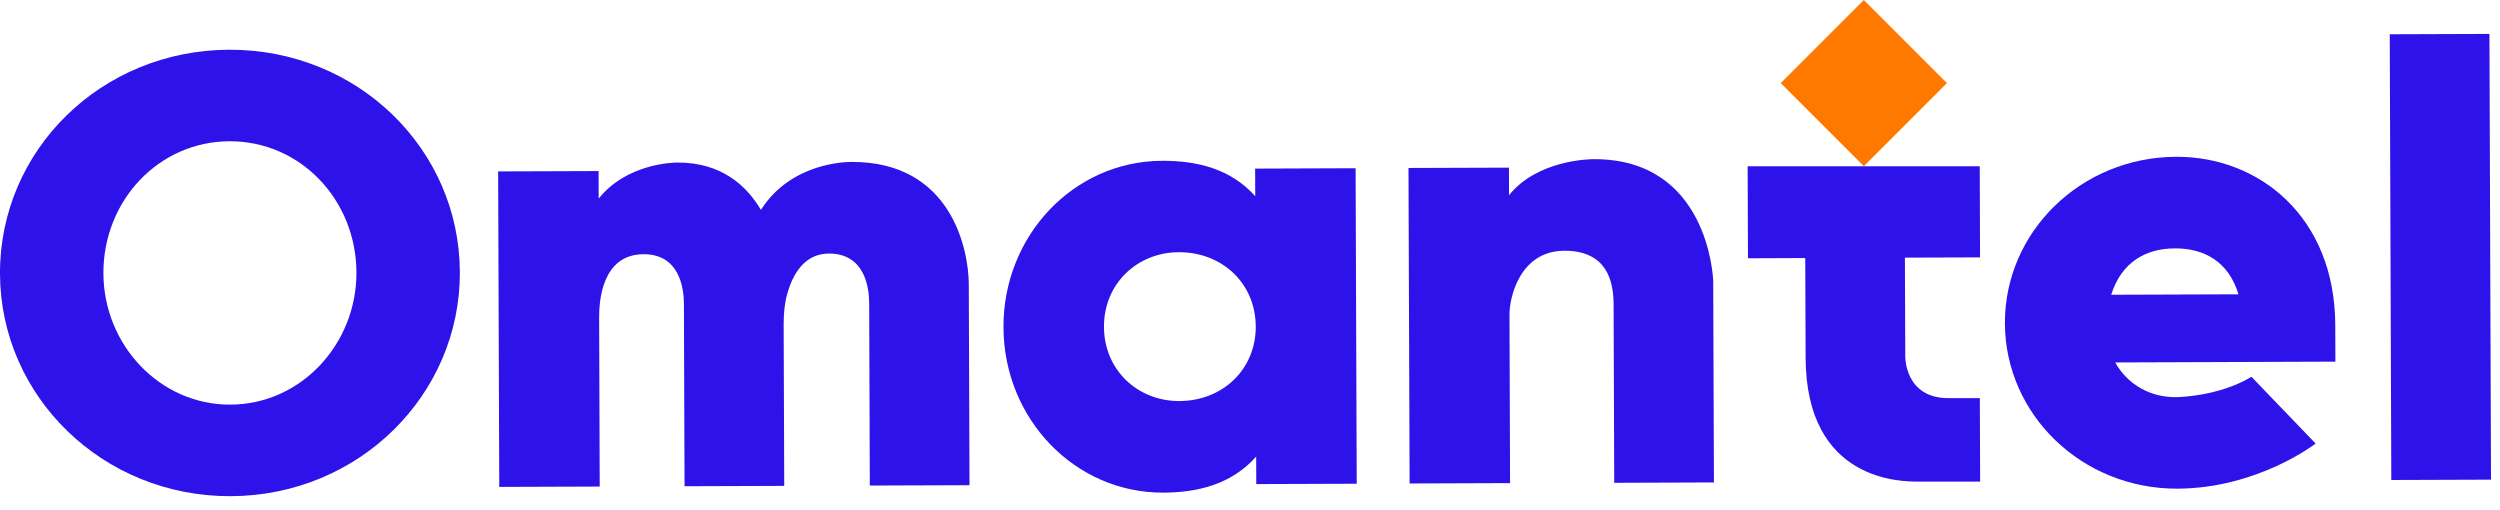
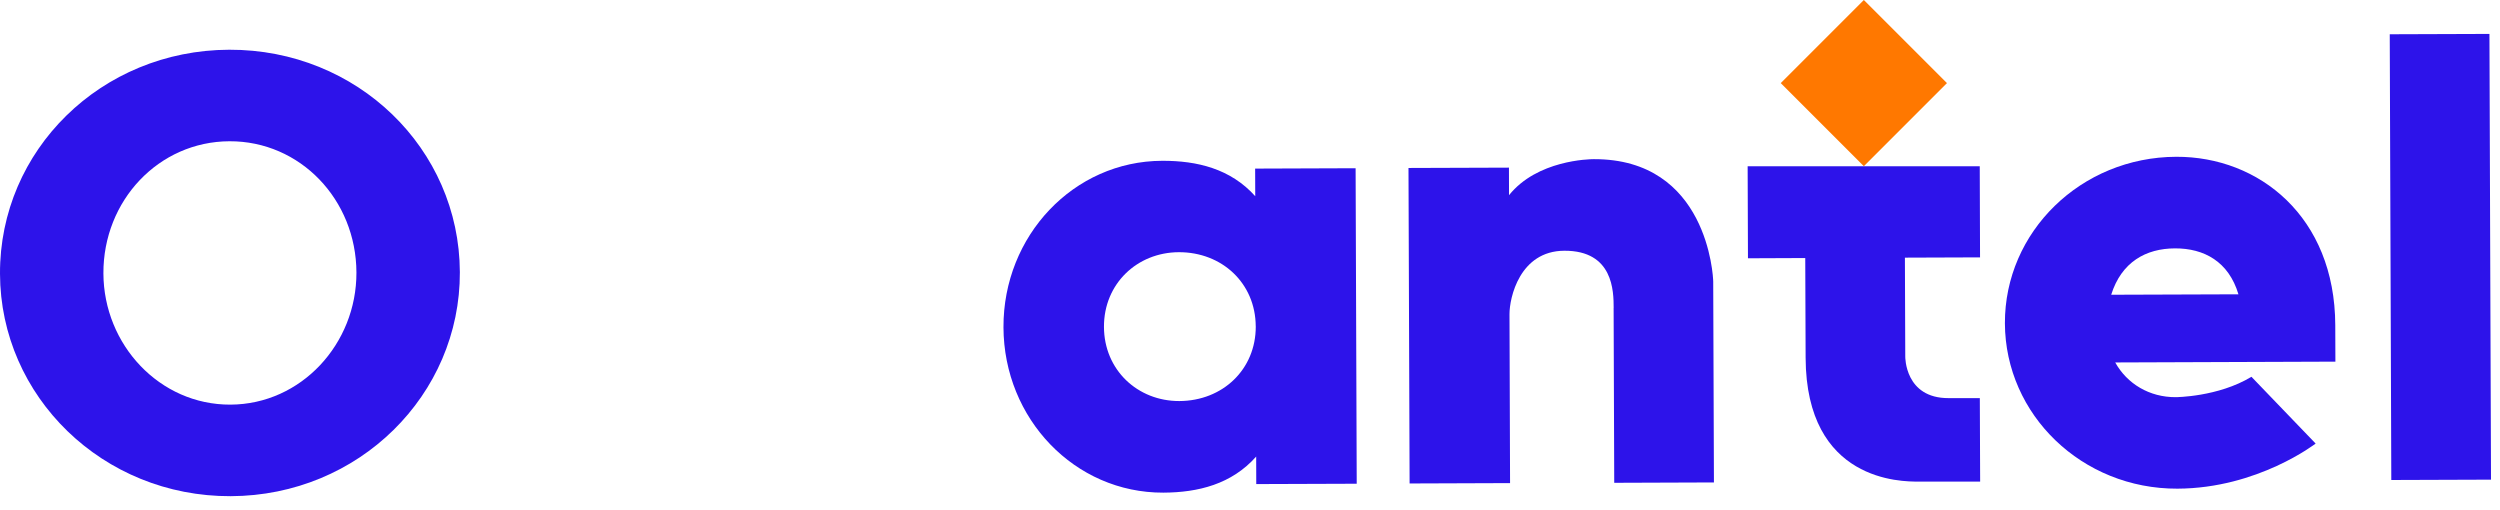
<svg xmlns="http://www.w3.org/2000/svg" width="157" height="32" viewBox="0 0 157 32" fill="none">
  <path d="M6.494 17.169C6.511 21.655 10.029 25.428 14.469 25.411C18.909 25.394 22.398 21.599 22.384 17.113C22.367 12.532 18.85 8.854 14.41 8.871C9.97 8.888 6.478 12.591 6.494 17.169ZM28.879 17.091C28.907 24.801 22.528 31.132 14.489 31.16C6.452 31.188 0.025 24.902 9.27334e-05 17.192C-0.028 9.434 6.351 3.151 14.39 3.123C22.427 3.095 28.851 9.333 28.879 17.091Z" fill="#2D13EA" />
-   <path d="M49.213 20.273L49.25 30.513L42.989 30.535L42.95 19.086C42.947 18.059 42.657 15.957 40.414 15.965C37.797 15.974 37.62 18.92 37.626 19.947L37.662 30.555L31.354 30.578L31.283 10.765L37.592 10.743L37.597 12.47C39.365 10.267 42.263 10.211 42.541 10.208C45.251 10.2 46.847 11.595 47.786 13.18C49.691 10.183 53.197 10.169 53.476 10.169C59.737 10.146 60.831 15.659 60.84 17.853L60.885 30.471L54.624 30.493L54.585 19.046C54.582 18.019 54.292 15.917 52.05 15.923C50.479 15.929 49.773 17.293 49.458 18.385C49.281 18.999 49.213 19.634 49.216 20.273" fill="#2D13EA" />
  <path d="M78.86 20.495C78.848 17.786 76.741 15.83 74.031 15.838C71.414 15.847 69.318 17.819 69.329 20.529C69.338 23.239 71.448 25.195 74.065 25.186C76.775 25.175 78.871 23.208 78.862 20.495M78.823 10.588L85.132 10.565L85.202 30.378L78.893 30.4L78.888 28.672C77.351 30.406 75.249 30.929 73.055 30.938C67.495 30.957 63.037 26.3 63.018 20.554C62.998 14.806 67.421 10.118 72.981 10.098C75.179 10.09 77.281 10.596 78.829 12.321L78.823 10.593V10.588Z" fill="#2D13EA" />
  <path d="M101.338 19.334C101.335 18.307 101.324 15.735 98.24 15.746C95.434 15.758 94.793 18.704 94.796 19.731L94.832 30.339L88.523 30.362L88.453 10.549L94.762 10.527L94.767 12.257C96.534 10.054 99.807 9.995 100.086 9.995C107.236 9.97 107.587 17.35 107.59 17.68L107.635 30.297L101.374 30.32L101.335 19.337L101.338 19.334Z" fill="#2D13EA" />
  <path d="M109.749 10.44H124.328L124.347 16.163L119.628 16.18L119.651 22.396C119.651 22.396 119.614 25.013 122.372 25.002H124.333L124.353 30.244C124.353 30.244 122.251 30.238 120.475 30.244C119.448 30.247 113.421 30.269 113.393 22.466L113.37 16.205L109.772 16.22L109.752 10.445L109.749 10.44Z" fill="#2D13EA" />
  <path d="M136.592 15.598C134.769 15.603 133.23 16.45 132.583 18.51L140.574 18.482C139.961 16.428 138.416 15.592 136.592 15.598ZM146.666 22.711L132.836 22.762C133.587 24.112 134.994 24.948 136.629 24.942C136.629 24.942 139.294 24.934 141.39 23.662L145.422 27.855C145.422 27.855 141.787 30.671 136.742 30.688C130.759 30.711 125.931 26.054 125.908 20.305C125.889 14.559 130.683 9.869 136.666 9.846C141.852 9.826 146.632 13.597 146.655 20.418L146.663 22.708L146.666 22.711Z" fill="#2D13EA" />
  <path d="M156.337 2.13L150.076 2.152L150.174 30.144L156.435 30.122L156.337 2.13Z" fill="#2D13EA" />
  <path d="M117.05 -1.99729e-05L111.831 5.219L117.05 10.438L122.269 5.219L117.05 -1.99729e-05Z" fill="#FF7800" />
</svg>